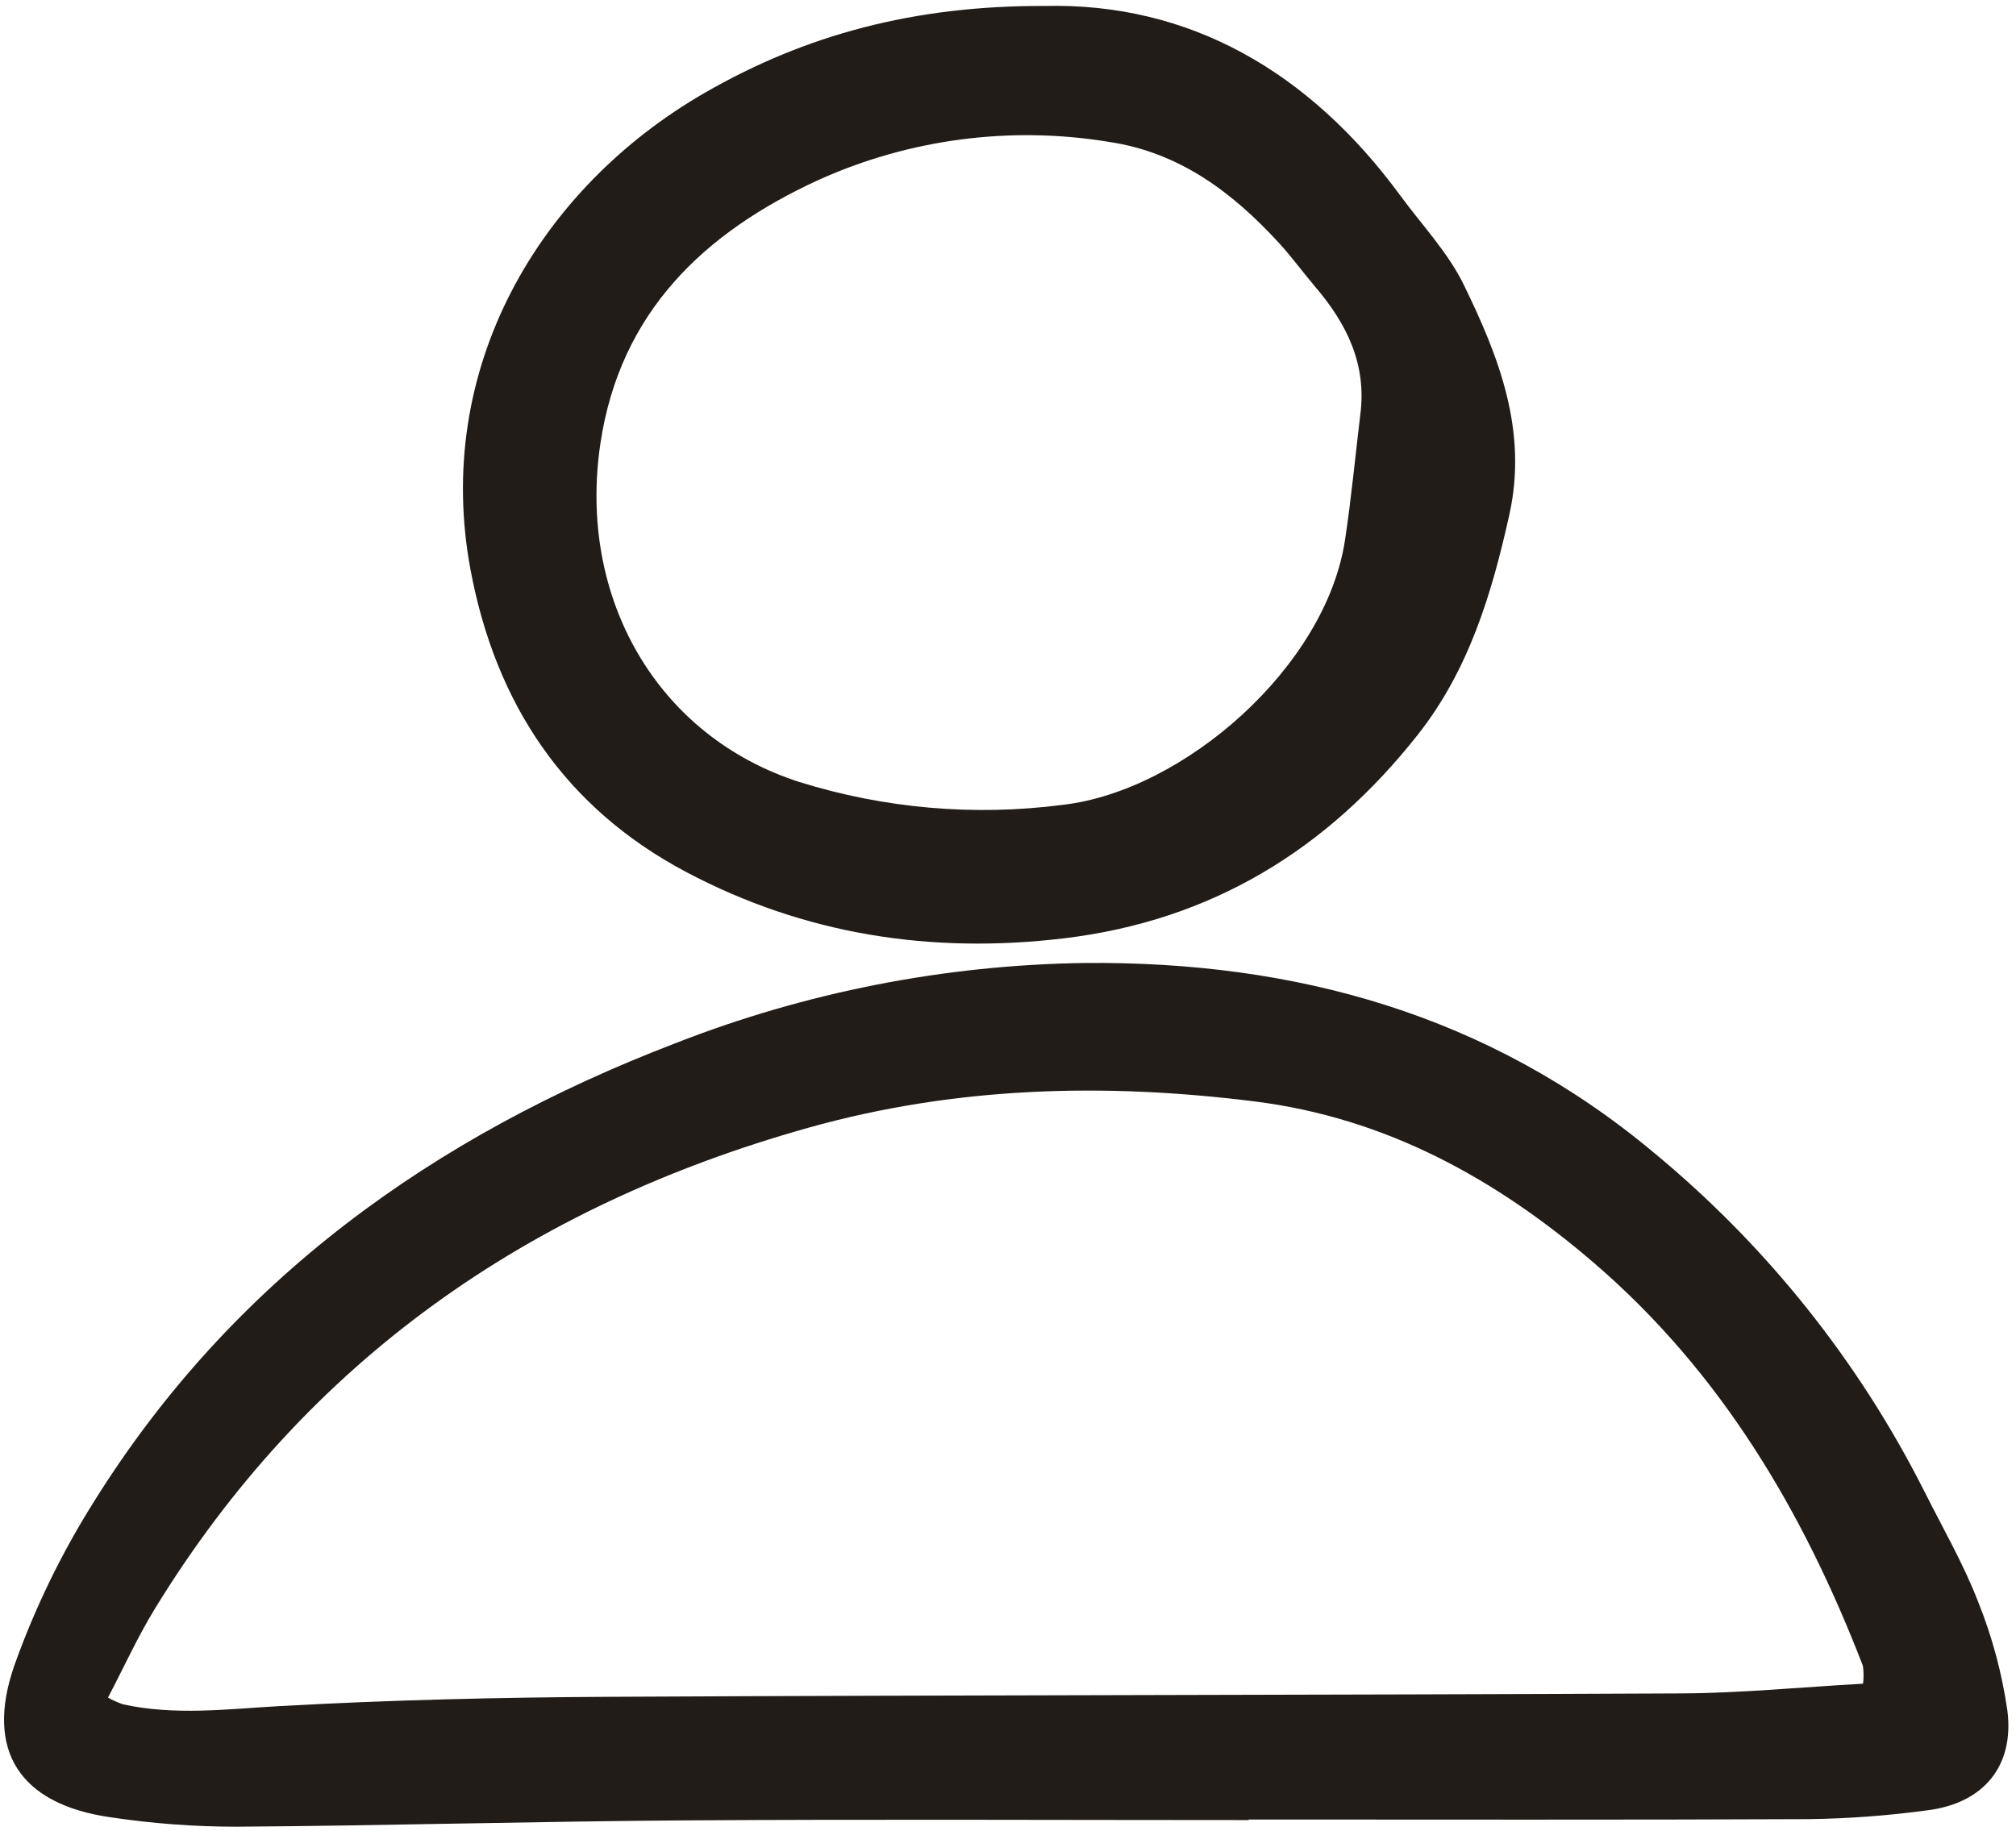
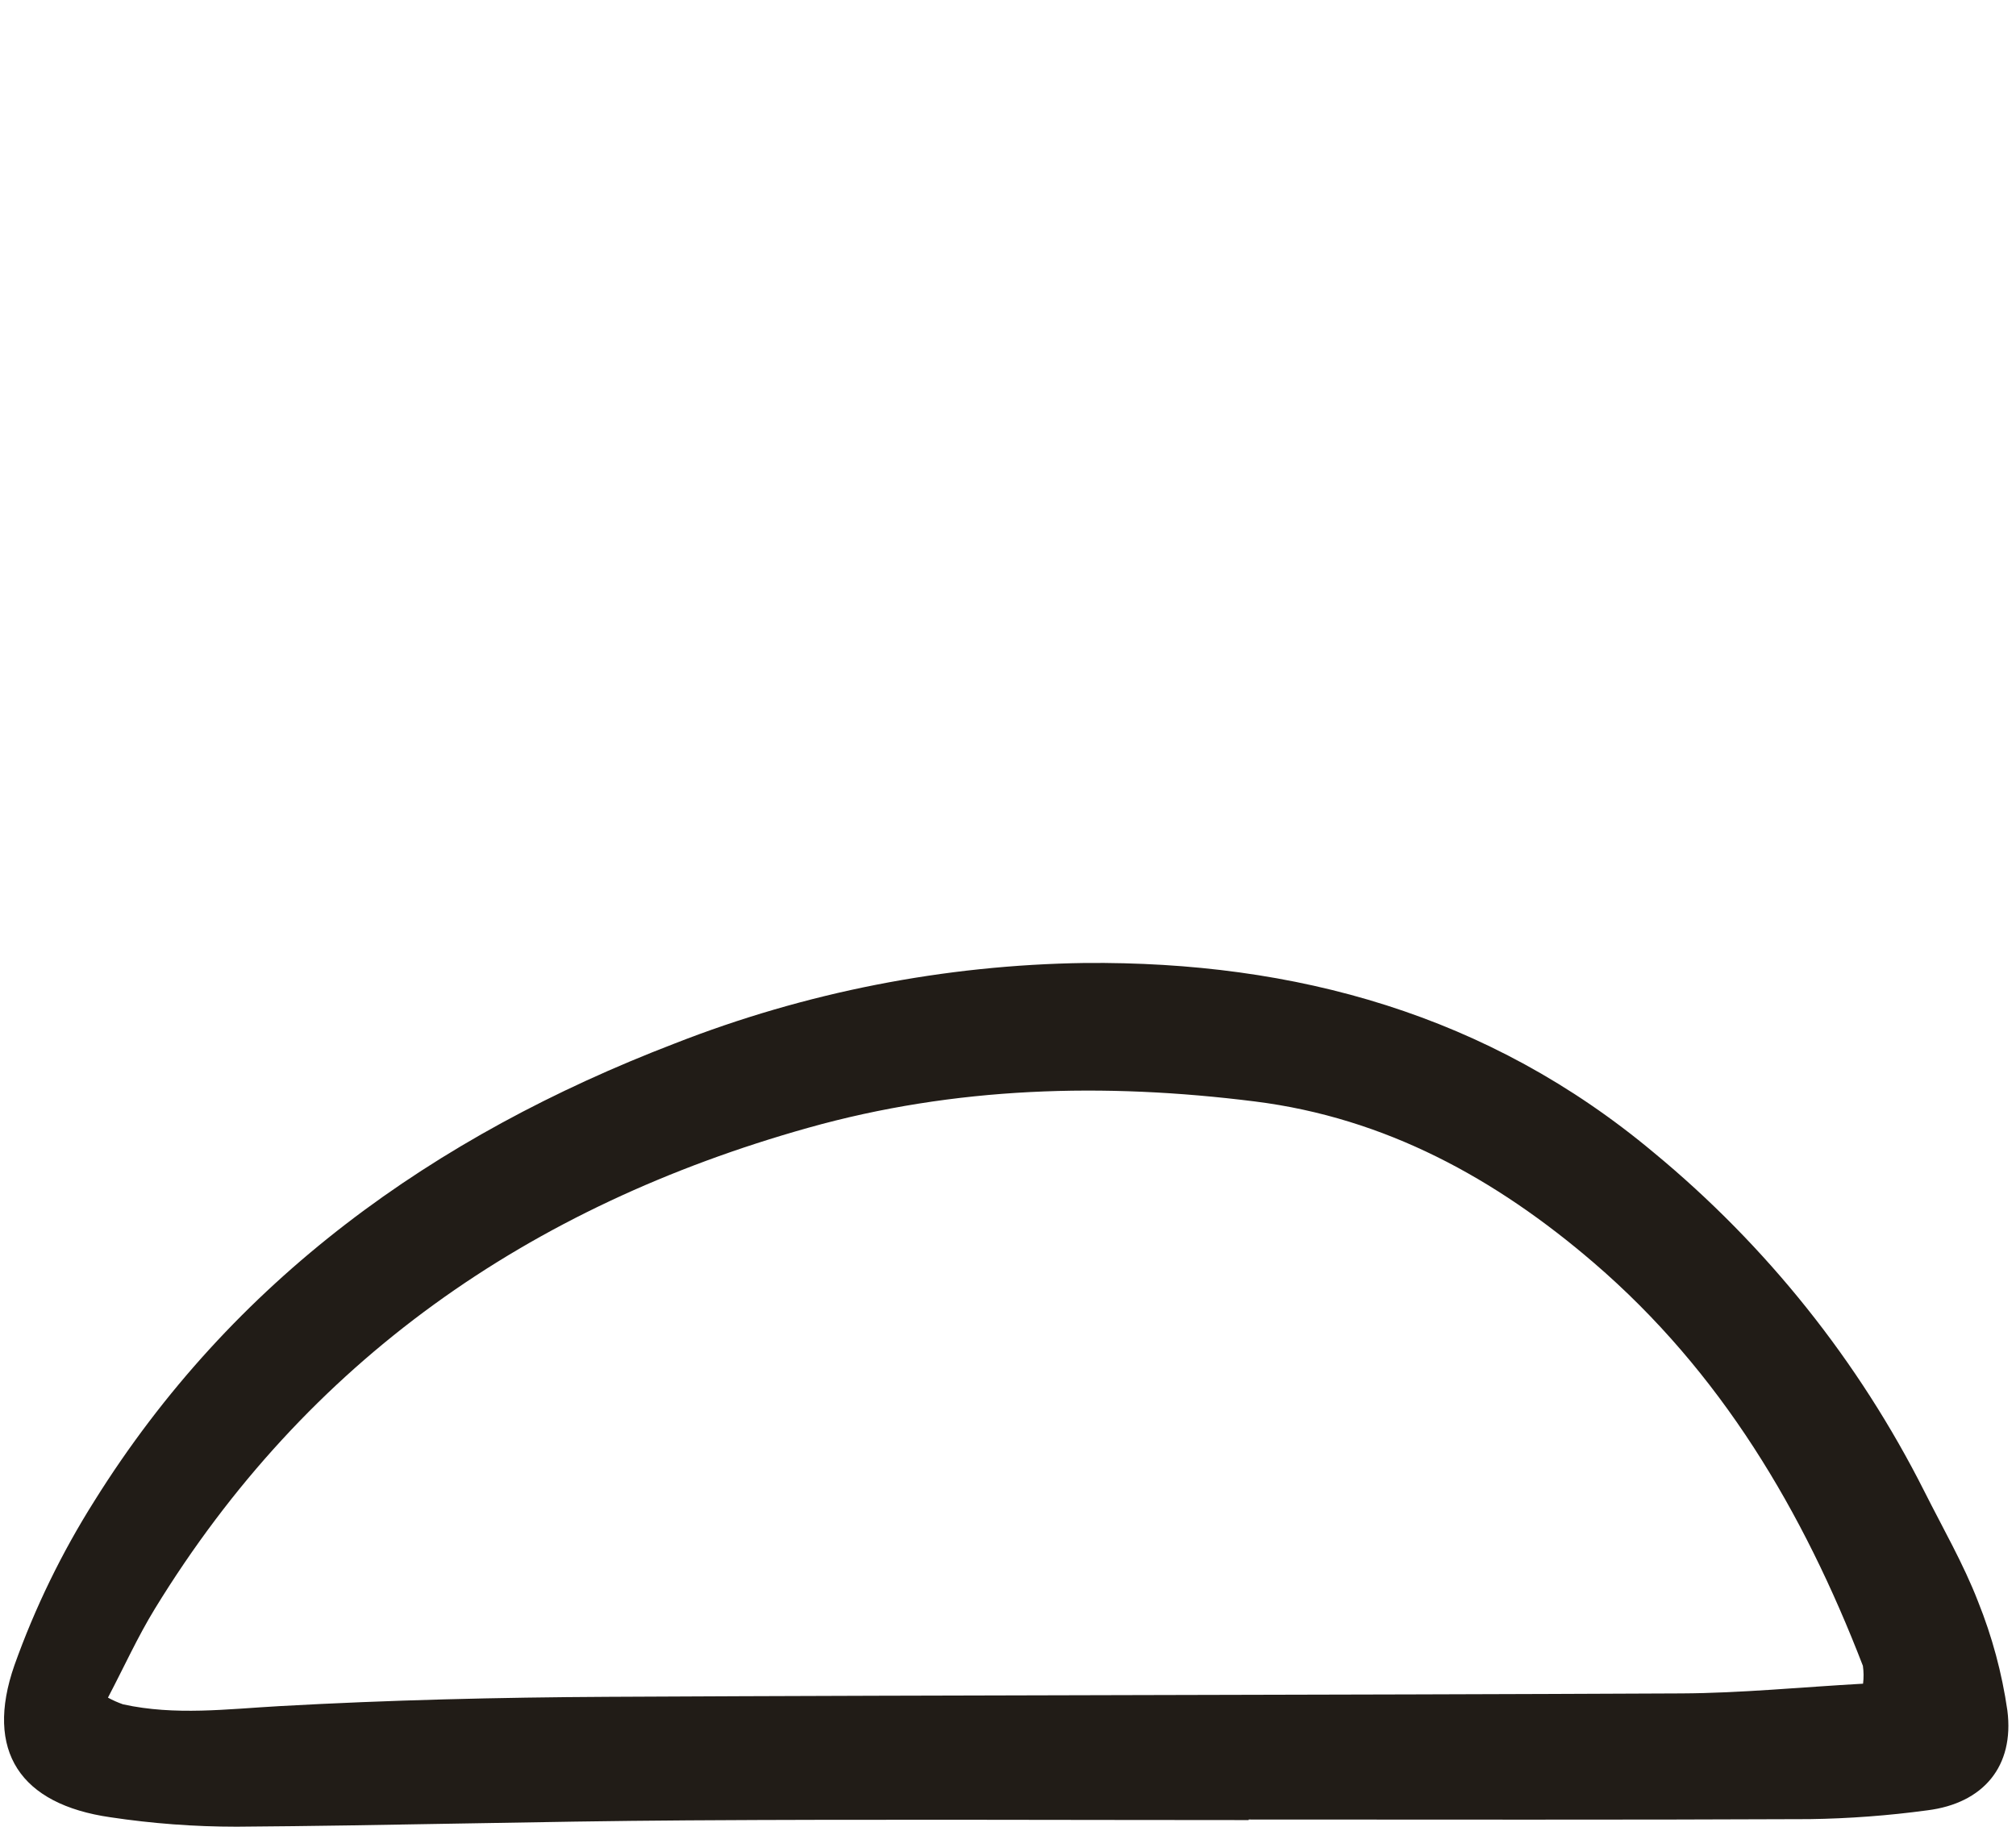
<svg xmlns="http://www.w3.org/2000/svg" width="153" height="139" viewBox="0 0 153 139" fill="none">
  <g clip-path="url(#clip0_116_47)">
    <path d="M94.766 138.156C80.574 138.156 66.38 138.087 52.189 138.178C40.778 138.251 29.373 138.58 17.965 138.659C14.755 138.659 11.549 138.419 8.375 137.942C1.538 136.962 -1.182 132.922 1.095 126.404C2.652 122.038 4.687 117.857 7.162 113.935C17.649 97.142 32.909 86.236 51.197 79.211C61.126 75.317 71.678 73.246 82.345 73.096C98.293 72.958 112.975 76.996 125.512 87.491C134.071 94.558 141.066 103.32 146.054 113.222C147.443 115.99 149.007 118.693 150.12 121.569C151.188 124.224 151.934 126.997 152.344 129.828C152.891 134.07 150.523 136.882 146.278 137.415C143.317 137.817 140.333 138.04 137.344 138.084C123.152 138.149 108.958 138.114 94.766 138.114V138.156ZM141.393 127.803C141.448 127.352 141.444 126.895 141.38 126.445C136.859 114.734 130.612 104.149 120.962 95.857C113.517 89.46 105.165 84.857 95.245 83.609C83.813 82.171 72.486 82.472 61.313 85.613C40.174 91.555 23.308 103.251 11.759 122.106C10.445 124.251 9.402 126.56 8.193 128.862C8.56 129.063 8.944 129.233 9.339 129.371C13.293 130.238 17.237 129.728 21.226 129.505C29.514 129.042 37.825 128.843 46.128 128.8C73.292 128.66 100.456 128.671 127.62 128.541C132.141 128.518 136.655 128.068 141.395 127.803H141.393Z" fill="#211C17" />
-     <path d="M79.277 0.453C90.212 0.188 99.347 5.394 106.284 14.857C107.919 17.088 109.892 19.16 111.086 21.607C113.754 27.076 115.965 32.695 114.546 39.079C113.215 45.073 111.479 50.846 107.61 55.759C100.729 64.487 91.957 69.883 80.746 71.225C70.654 72.433 61.059 70.942 52.1 66.204C42.873 61.326 37.623 53.432 35.717 43.288C32.848 28.019 40.855 14.325 53.489 7.044C61.135 2.636 69.391 0.415 79.277 0.453ZM103.237 31.475C103.738 27.626 102.194 24.552 99.801 21.751C98.867 20.657 98.023 19.485 97.051 18.427C93.534 14.601 89.522 11.575 84.187 10.774C76.707 9.539 69.028 10.543 62.12 13.659C53.486 17.621 47.045 23.66 45.561 33.701C43.83 45.415 49.89 55.899 60.666 59.359C67.124 61.373 73.943 61.965 80.652 61.093C89.824 60.046 100.62 50.641 102.078 40.987C102.555 37.829 102.855 34.645 103.237 31.472V31.475Z" fill="#211C17" />
  </g>
  <defs>
    <clipPath id="clip0_116_47">
      <rect width="153" height="139" fill="white" />
    </clipPath>
  </defs>
</svg>